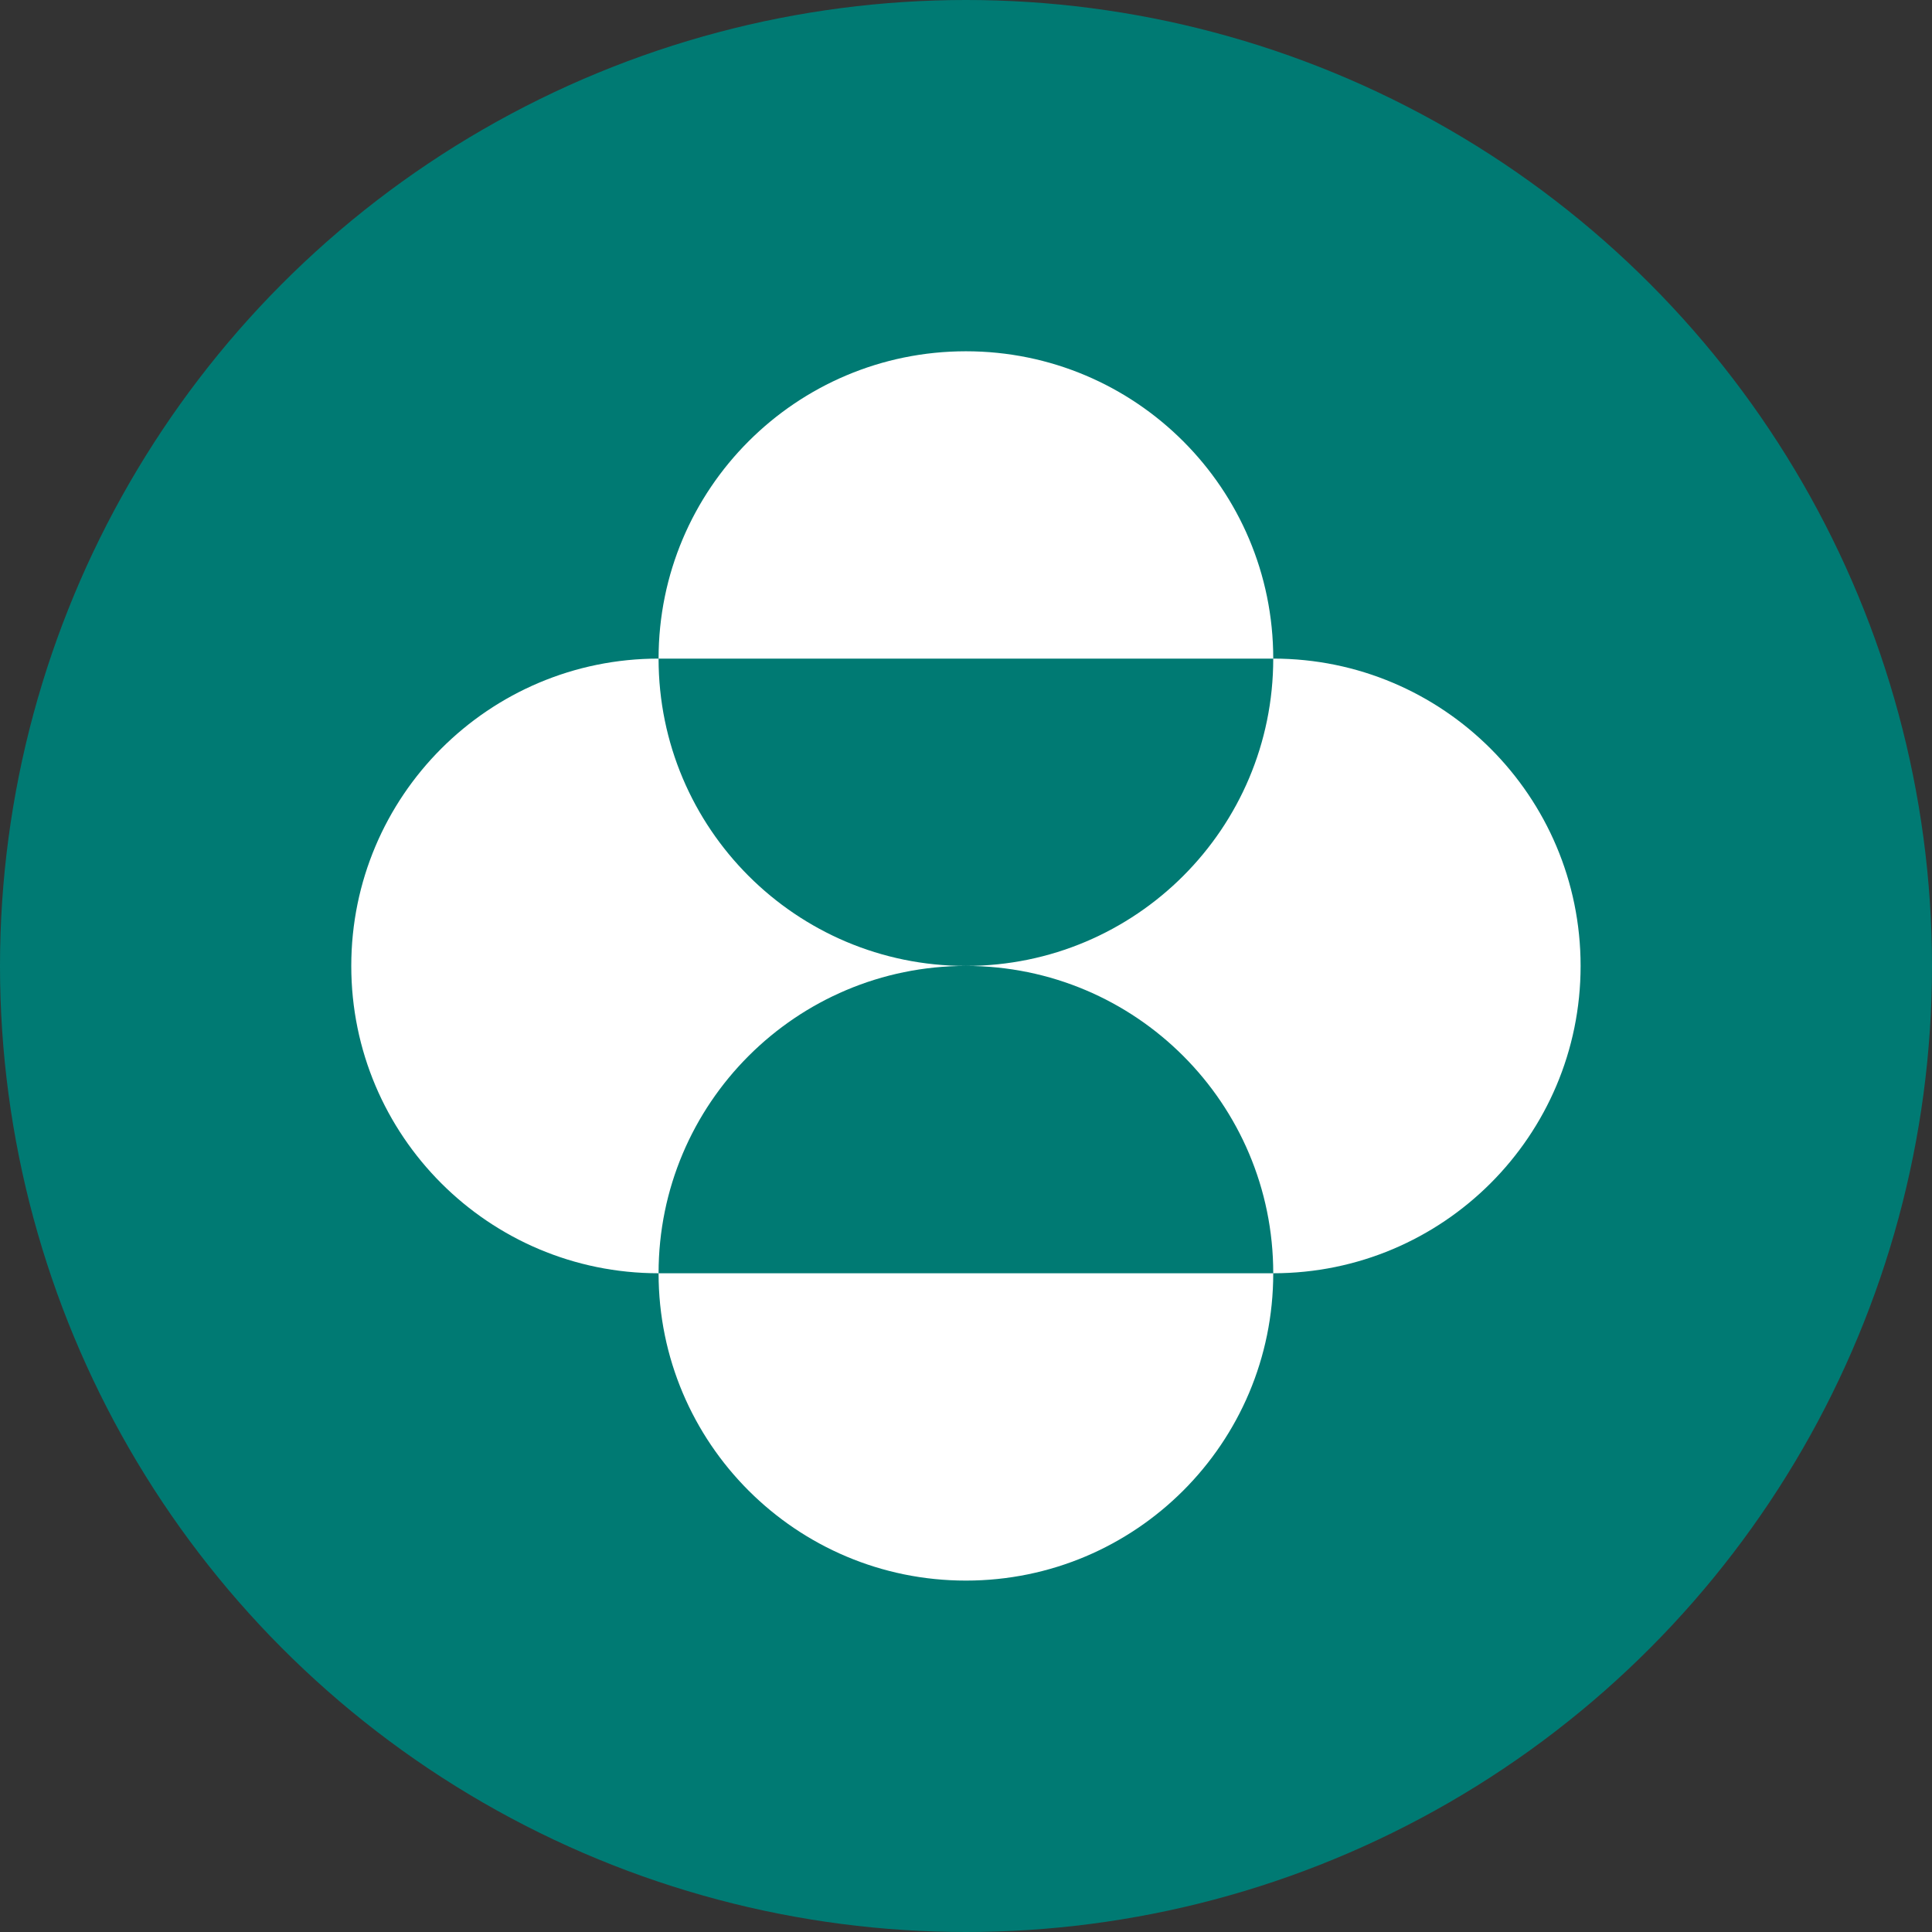
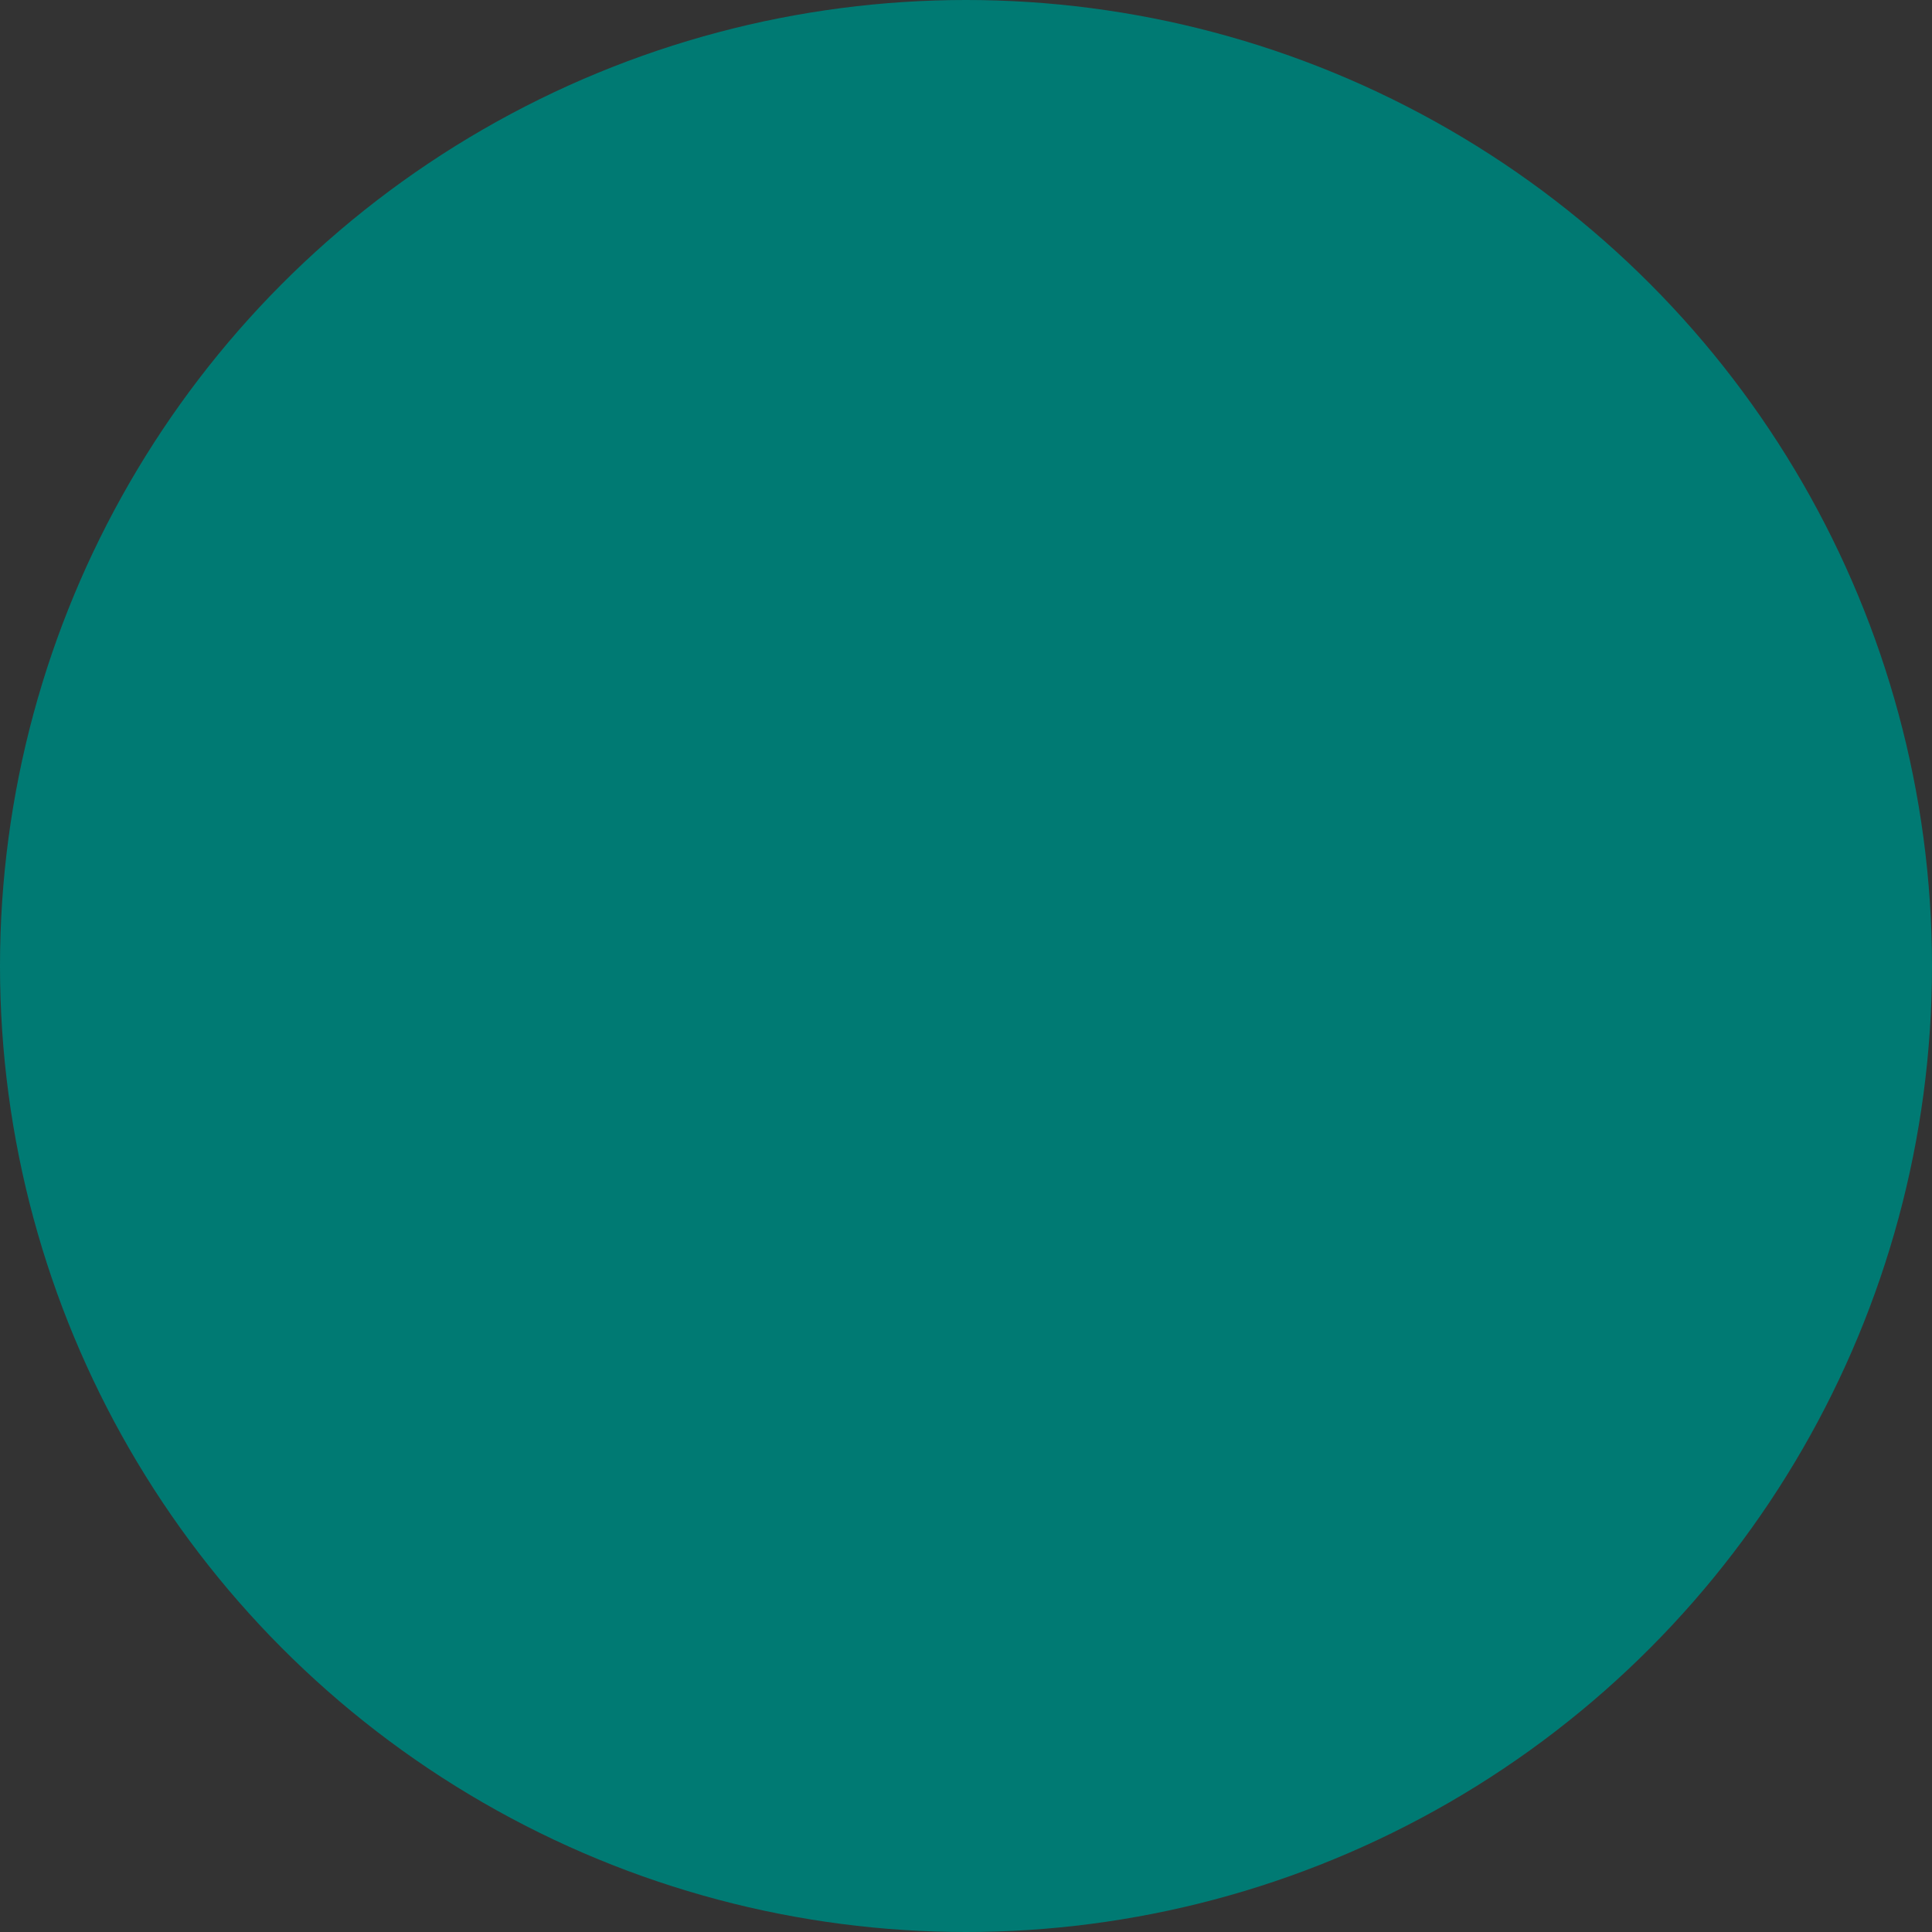
<svg xmlns="http://www.w3.org/2000/svg" fill="none" height="132" viewBox="0 0 132 132" width="132">
  <rect x="0" y="0" width="132" height="132" fill="#333333" stroke="none" />
  <clipPath id="a">
-     <path d="m0 0h132v132h-132z" />
+     <path d="m0 0h132v132h-132" />
  </clipPath>
  <g clip-path="url(#a)">
    <circle cx="66" cy="66" fill="#007a73" r="66" />
-     <path d="m44.996 44.998c0-11.598 9.402-20.998 20.998-20.998 11.6 0 20.998 9.4 20.998 20.998zm0 41.995c0-11.596 9.402-20.998 20.998-20.998-11.596 0-20.998-9.399-20.998-20.997-11.596 0-20.996 9.4-20.996 20.997 0 11.6 9.4 20.998 20.996 20.998zm0 0c0 11.6 9.402 20.998 20.998 20.998 11.6 0 20.998-9.398 20.998-20.998zm20.998-20.998c11.6 0 20.998 9.402 20.998 20.998 11.598 0 21-9.399 21-20.998 0-11.596-9.402-20.997-21-20.997 0 11.598-9.399 20.997-20.998 20.997z" fill="#fff" />
  </g>
</svg>